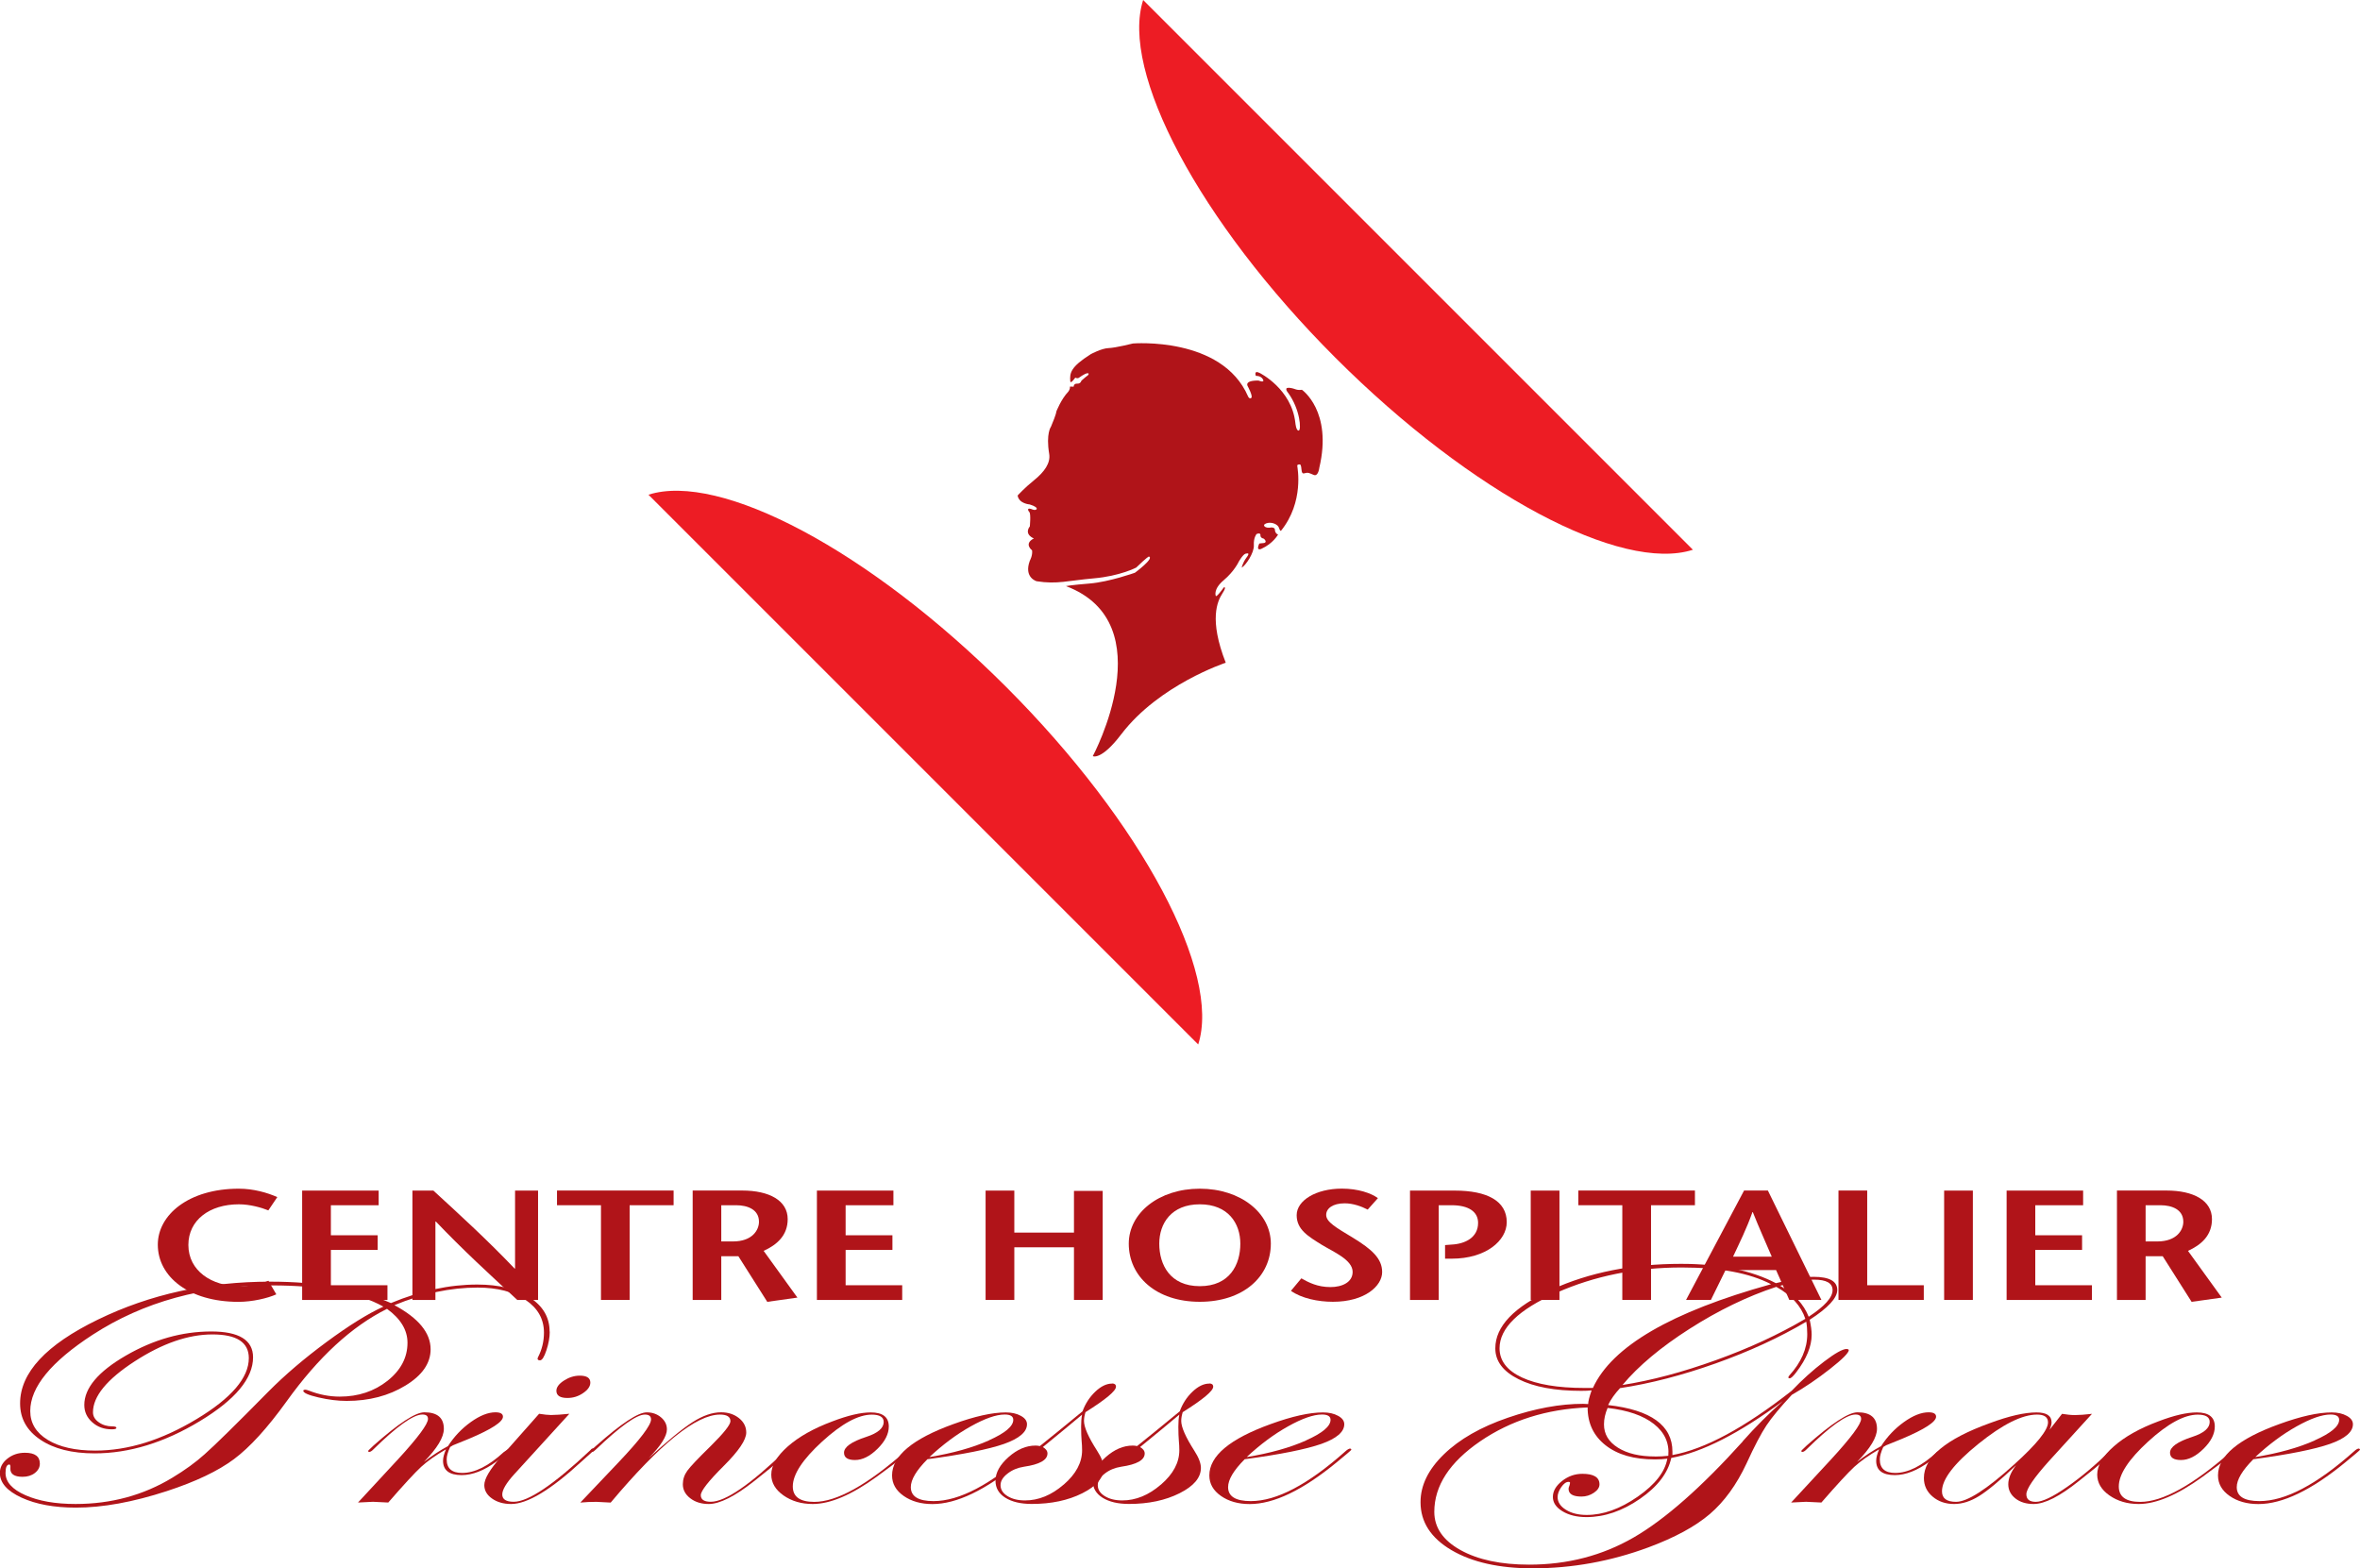
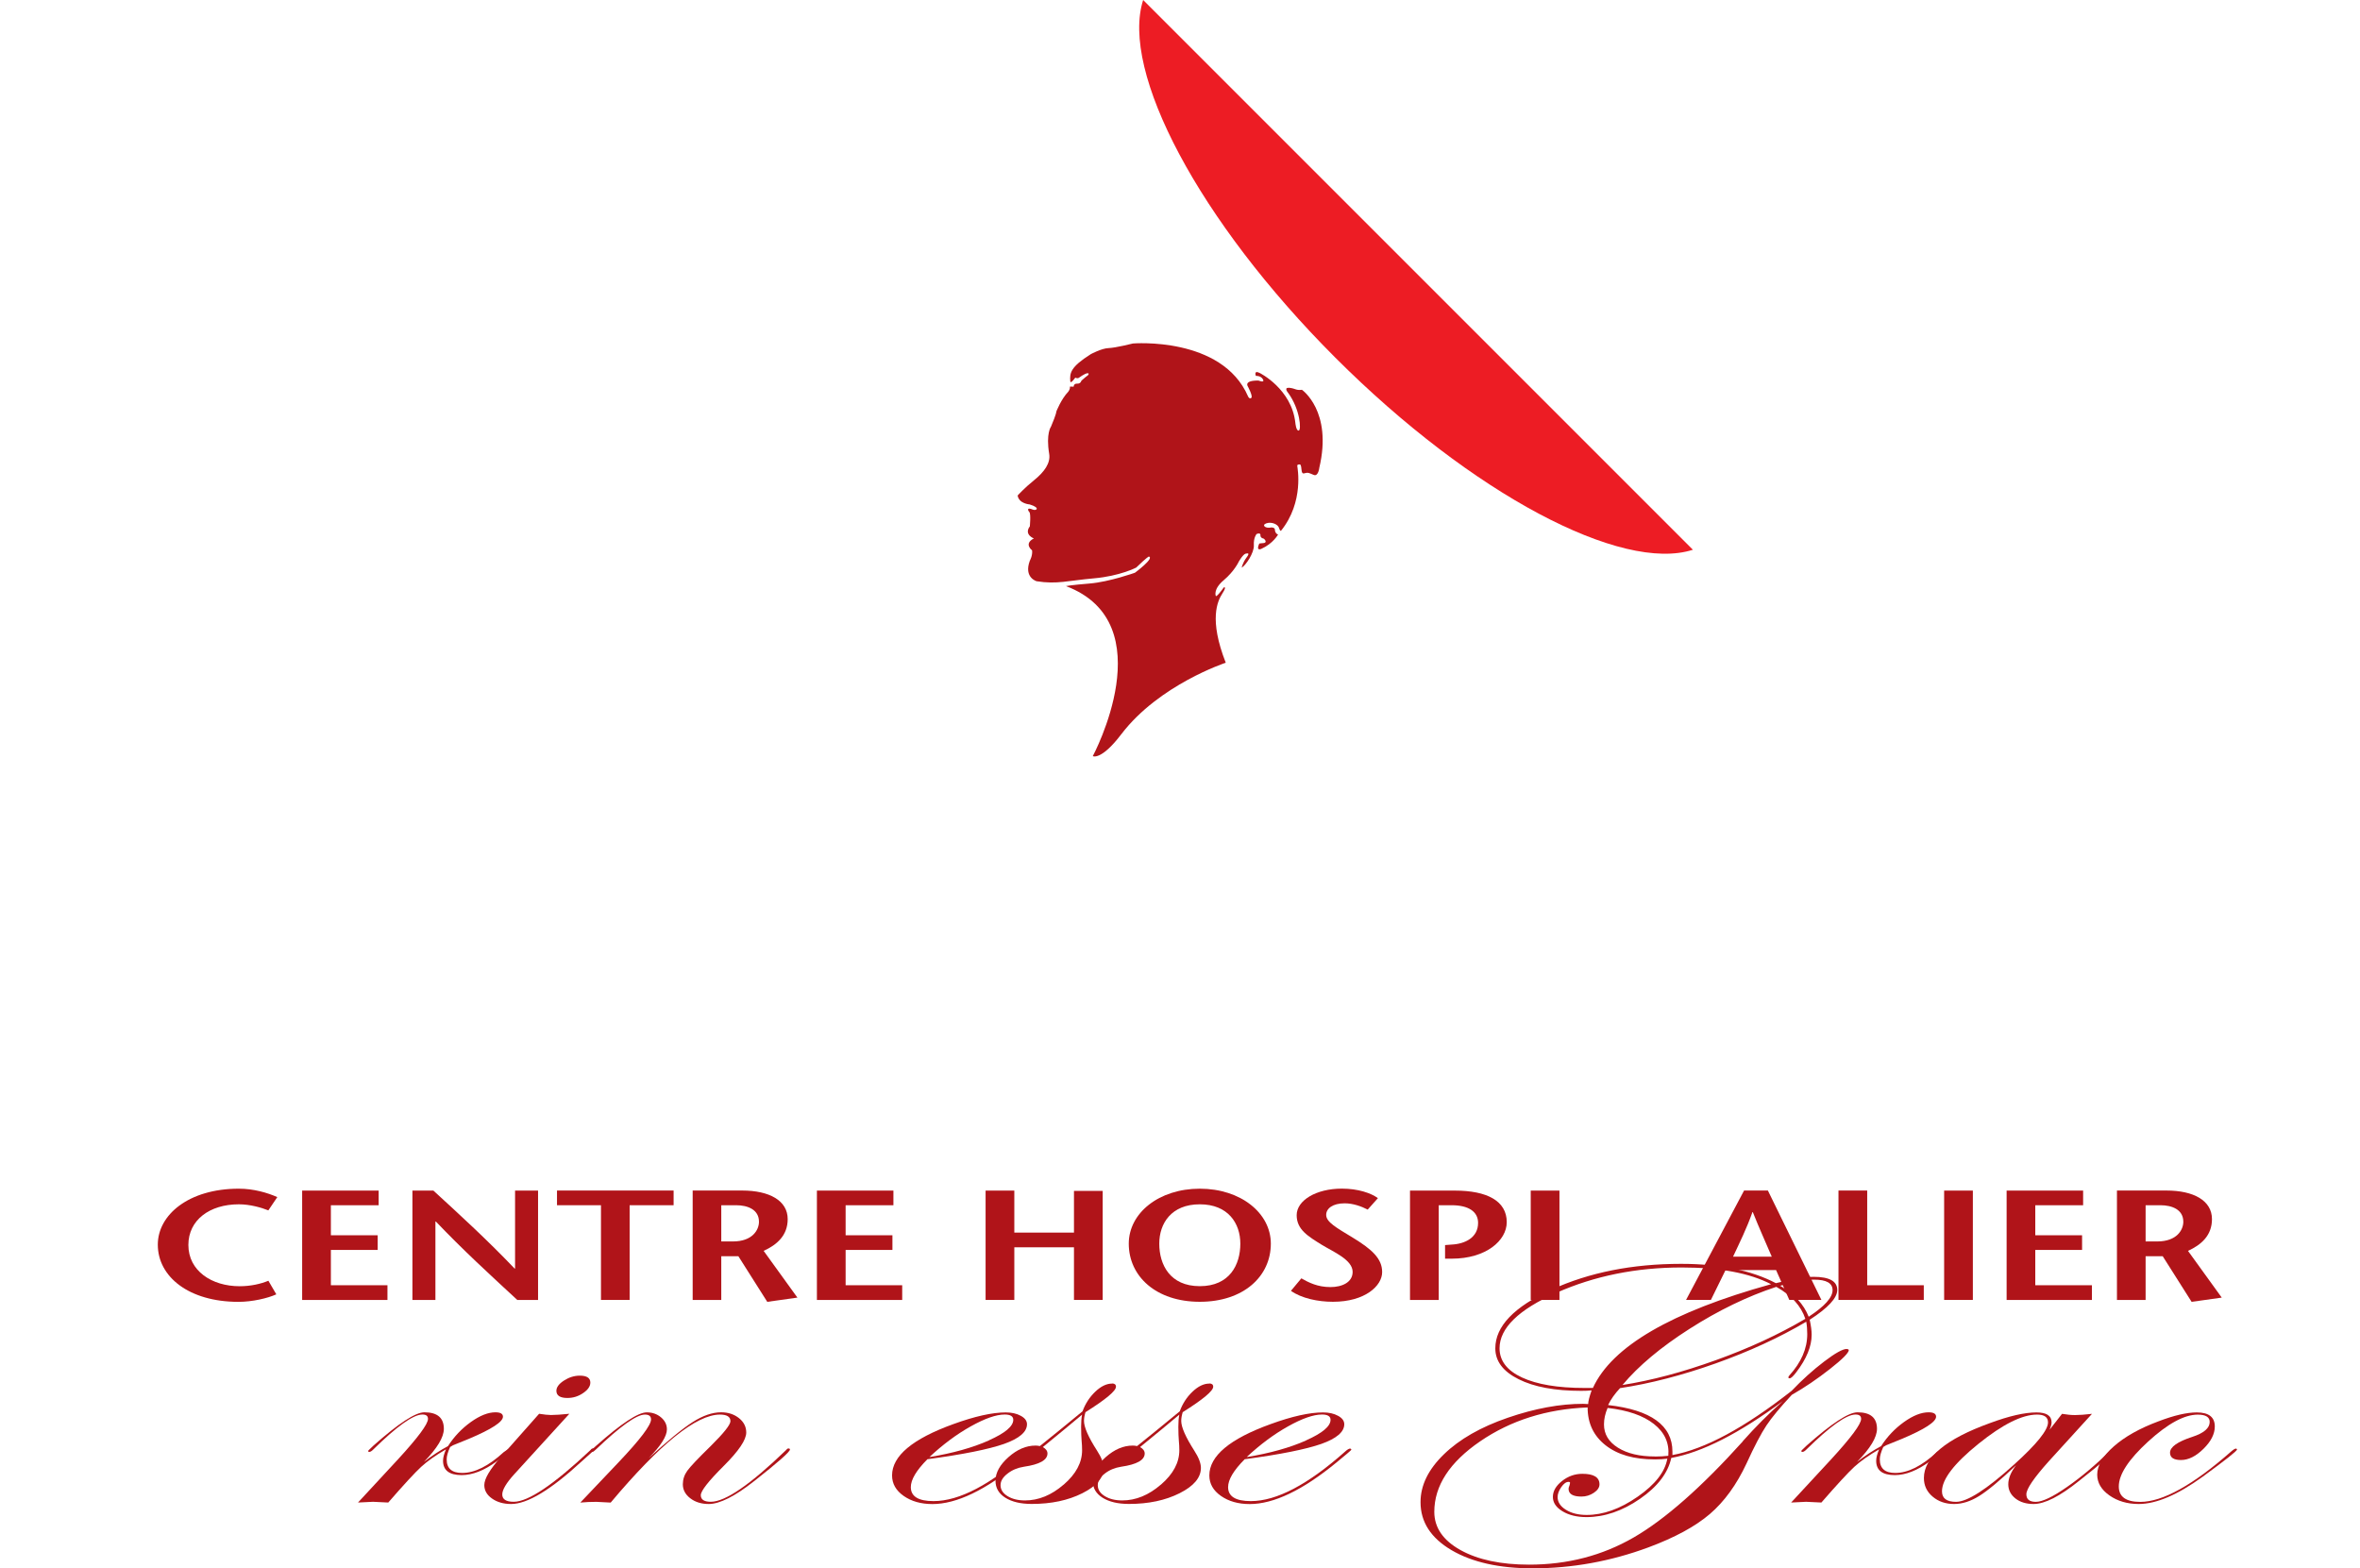
<svg xmlns="http://www.w3.org/2000/svg" id="svg10028" version="1.1" viewBox="0 0 38.374 25.499" height="25.499mm" width="38.374mm">
  <defs id="defs10022">
    <clipPath clipPathUnits="userSpaceOnUse" id="clipPath7930">
      <path d="m 1039.2,283.686 v -72.282 h 108.776 v 72.282" id="path7928" />
    </clipPath>
  </defs>
  <g transform="translate(23.345,-136.084)" id="layer1">
-     <path id="path7932" style="fill:#b01419;fill-opacity:1;fill-rule:nonzero;stroke:none;stroke-width:0.353" d="m -14.406,157.737 c 0,0.092 -0.018,0.193 -0.054,0.302 -0.036,0.11 -0.071,0.164 -0.104,0.164 -0.026,0 -0.04,-0.009 -0.04,-0.028 0,-0.005 0.004,-0.013 0.008,-0.024 0.064,-0.124 0.096,-0.257 0.096,-0.399 0,-0.219 -0.099,-0.396 -0.297,-0.53 -0.198,-0.134 -0.459,-0.202 -0.783,-0.202 -0.437,0 -0.888,0.095 -1.352,0.286 0.393,0.211 0.589,0.45 0.589,0.717 0,0.227 -0.136,0.424 -0.409,0.59 -0.272,0.166 -0.591,0.25 -0.956,0.25 -0.143,0 -0.296,-0.019 -0.46,-0.057 -0.164,-0.038 -0.246,-0.074 -0.246,-0.11 0.005,-0.011 0.016,-0.016 0.032,-0.016 0.013,0 0.034,0.006 0.064,0.017 0.164,0.064 0.33,0.096 0.497,0.096 0.302,0 0.561,-0.086 0.778,-0.258 0.216,-0.172 0.324,-0.378 0.324,-0.618 0,-0.206 -0.111,-0.39 -0.333,-0.551 -0.574,0.285 -1.118,0.787 -1.633,1.505 -0.312,0.433 -0.597,0.746 -0.856,0.939 -0.259,0.193 -0.622,0.366 -1.09,0.519 -0.552,0.18 -1.045,0.269 -1.479,0.269 -0.354,0 -0.649,-0.054 -0.884,-0.162 -0.235,-0.108 -0.353,-0.242 -0.353,-0.402 0,-0.089 0.04,-0.166 0.121,-0.231 0.081,-0.065 0.176,-0.097 0.287,-0.097 0.161,0 0.242,0.059 0.242,0.176 0,0.06 -0.027,0.111 -0.081,0.153 -0.054,0.042 -0.121,0.062 -0.2,0.062 -0.137,0 -0.204,-0.047 -0.198,-0.141 0.004,-0.039 -0.004,-0.059 -0.016,-0.059 -0.042,0 -0.063,0.046 -0.063,0.137 0,0.146 0.108,0.267 0.323,0.362 0.215,0.095 0.487,0.143 0.815,0.143 0.579,0 1.103,-0.142 1.574,-0.427 0.206,-0.124 0.382,-0.252 0.527,-0.383 0.159,-0.14 0.505,-0.479 1.038,-1.02 0.267,-0.269 0.581,-0.537 0.943,-0.804 0.362,-0.267 0.67,-0.459 0.924,-0.575 -0.412,-0.23 -1.018,-0.345 -1.816,-0.345 -1.116,0 -2.086,0.267 -2.911,0.802 -0.677,0.44 -1.015,0.853 -1.015,1.24 0,0.198 0.095,0.354 0.285,0.47 0.19,0.116 0.448,0.174 0.773,0.174 0.531,0 1.08,-0.171 1.646,-0.512 0.567,-0.341 0.85,-0.672 0.85,-0.992 0,-0.257 -0.197,-0.385 -0.591,-0.385 -0.394,0 -0.816,0.146 -1.267,0.439 -0.451,0.293 -0.676,0.568 -0.676,0.827 0,0.064 0.031,0.118 0.094,0.162 0.063,0.045 0.136,0.067 0.22,0.067 0.045,0 0.067,0.008 0.067,0.024 0,0.016 -0.025,0.024 -0.075,0.024 -0.126,0 -0.232,-0.038 -0.318,-0.115 -0.086,-0.076 -0.129,-0.17 -0.129,-0.281 0,-0.274 0.225,-0.542 0.676,-0.803 0.451,-0.261 0.913,-0.392 1.388,-0.392 0.453,0 0.68,0.14 0.68,0.42 0,0.344 -0.289,0.69 -0.867,1.039 -0.578,0.349 -1.148,0.523 -1.71,0.523 -0.367,0 -0.661,-0.074 -0.881,-0.222 -0.22,-0.148 -0.33,-0.344 -0.33,-0.59 0,-0.499 0.422,-0.954 1.267,-1.364 0.845,-0.411 1.779,-0.616 2.803,-0.616 0.777,0 1.431,0.116 1.96,0.348 0.484,-0.201 0.951,-0.301 1.403,-0.301 0.354,0 0.639,0.07 0.854,0.21 0.215,0.14 0.323,0.324 0.323,0.554" />
    <path id="path7934" style="fill:#b01419;fill-opacity:1;fill-rule:nonzero;stroke:none;stroke-width:0.353" d="m -15.033,159.653 c 0,0.013 -0.08,0.078 -0.238,0.194 -0.201,0.148 -0.391,0.222 -0.568,0.222 -0.201,0 -0.302,-0.078 -0.302,-0.233 0,-0.05 0.016,-0.112 0.048,-0.186 -0.165,0.095 -0.3,0.19 -0.403,0.284 -0.103,0.095 -0.282,0.289 -0.536,0.581 -0.141,-0.008 -0.224,-0.012 -0.248,-0.012 -0.011,0 -0.092,0.004 -0.244,0.012 l 0.65,-0.702 c 0.325,-0.354 0.488,-0.573 0.488,-0.658 0,-0.048 -0.03,-0.071 -0.091,-0.071 -0.148,0 -0.415,0.191 -0.802,0.572 -0.024,0.024 -0.045,0.036 -0.063,0.036 -0.011,0 -0.016,-0.005 -0.016,-0.016 0.004,-0.008 0.008,-0.014 0.016,-0.02 l 0.071,-0.068 c 0.406,-0.36 0.681,-0.54 0.827,-0.54 0.211,0 0.316,0.09 0.316,0.269 0,0.137 -0.108,0.317 -0.325,0.538 0.137,-0.106 0.268,-0.191 0.392,-0.257 0.1,-0.156 0.224,-0.286 0.372,-0.392 0.148,-0.106 0.282,-0.158 0.4,-0.158 0.081,0 0.122,0.024 0.122,0.071 0,0.084 -0.184,0.204 -0.551,0.359 -0.058,0.024 -0.145,0.059 -0.261,0.106 l -0.047,0.028 c -0.037,0.082 -0.056,0.149 -0.056,0.201 0,0.147 0.083,0.221 0.251,0.221 0.207,0 0.432,-0.113 0.676,-0.338 0.053,-0.039 0.086,-0.059 0.1,-0.059 0.016,0 0.024,0.005 0.024,0.016" />
    <path id="path7936" style="fill:#b01419;fill-opacity:1;fill-rule:nonzero;stroke:none;stroke-width:0.353" d="m -13.746,158.565 c 0,0.06 -0.039,0.117 -0.117,0.17 -0.078,0.054 -0.163,0.08 -0.256,0.08 -0.119,0 -0.179,-0.039 -0.179,-0.117 0,-0.057 0.041,-0.113 0.123,-0.166 0.082,-0.053 0.168,-0.08 0.258,-0.08 0.114,0 0.171,0.038 0.171,0.113 z m 0.065,1.089 c -0.004,0.005 -0.016,0.02 -0.04,0.043 l -0.171,0.154 c -0.498,0.459 -0.879,0.688 -1.141,0.688 -0.125,0 -0.229,-0.03 -0.312,-0.089 -0.084,-0.059 -0.125,-0.132 -0.125,-0.219 0,-0.102 0.091,-0.256 0.273,-0.461 l 0.618,-0.698 c 0.081,0.013 0.146,0.02 0.193,0.02 0.071,0 0.171,-0.007 0.299,-0.02 l -0.897,0.984 c -0.129,0.142 -0.194,0.252 -0.194,0.328 0,0.079 0.062,0.119 0.187,0.119 0.236,0 0.651,-0.28 1.245,-0.839 0.013,-0.018 0.026,-0.028 0.04,-0.028 0.016,0 0.024,0.005 0.024,0.016" />
    <path id="path7938" style="fill:#b01419;fill-opacity:1;fill-rule:nonzero;stroke:none;stroke-width:0.353" d="m -10.5,159.653 c 0,0.037 -0.192,0.207 -0.577,0.51 -0.316,0.25 -0.564,0.376 -0.744,0.376 -0.12,0 -0.22,-0.031 -0.3,-0.093 -0.081,-0.062 -0.121,-0.138 -0.121,-0.228 0,-0.079 0.024,-0.152 0.073,-0.22 0.049,-0.068 0.176,-0.202 0.381,-0.402 0.213,-0.211 0.32,-0.346 0.32,-0.404 0,-0.071 -0.057,-0.107 -0.17,-0.107 -0.384,0 -0.976,0.477 -1.777,1.431 -0.129,-0.008 -0.207,-0.012 -0.233,-0.012 -0.092,0 -0.179,0.004 -0.261,0.012 l 0.621,-0.654 c 0.353,-0.372 0.529,-0.605 0.529,-0.698 0,-0.053 -0.033,-0.079 -0.1,-0.079 -0.136,0 -0.402,0.191 -0.801,0.572 -0.024,0.024 -0.043,0.036 -0.056,0.036 -0.013,0 -0.021,-0.005 -0.024,-0.016 0.004,-0.008 0.008,-0.014 0.016,-0.02 l 0.076,-0.068 c 0.406,-0.36 0.679,-0.54 0.82,-0.54 0.09,0 0.167,0.027 0.231,0.081 0.064,0.054 0.096,0.119 0.096,0.196 0,0.111 -0.099,0.267 -0.297,0.468 0.311,-0.285 0.55,-0.481 0.716,-0.587 0.166,-0.106 0.321,-0.159 0.462,-0.159 0.115,0 0.212,0.032 0.291,0.095 0.079,0.063 0.118,0.141 0.118,0.234 0,0.119 -0.122,0.3 -0.366,0.543 -0.249,0.248 -0.373,0.407 -0.373,0.476 0,0.071 0.054,0.107 0.163,0.107 0.236,0 0.643,-0.28 1.222,-0.839 0.013,-0.018 0.026,-0.028 0.04,-0.028 0.016,0 0.024,0.005 0.024,0.016" />
-     <path id="path7940" style="fill:#b01419;fill-opacity:1;fill-rule:nonzero;stroke:none;stroke-width:0.353" d="m -8.531,159.653 c 0,0.024 -0.187,0.171 -0.559,0.443 -0.408,0.295 -0.754,0.443 -1.04,0.443 -0.185,0 -0.344,-0.047 -0.476,-0.14 -0.132,-0.093 -0.198,-0.206 -0.198,-0.338 0,-0.147 0.09,-0.3 0.269,-0.458 0.179,-0.158 0.421,-0.294 0.724,-0.407 0.256,-0.098 0.464,-0.146 0.625,-0.146 0.195,0 0.293,0.076 0.293,0.229 0,0.121 -0.061,0.242 -0.184,0.363 -0.123,0.121 -0.244,0.182 -0.366,0.182 -0.119,0 -0.178,-0.04 -0.178,-0.119 0,-0.093 0.121,-0.179 0.364,-0.258 0.187,-0.061 0.281,-0.142 0.281,-0.242 0,-0.079 -0.065,-0.119 -0.194,-0.119 -0.219,0 -0.487,0.146 -0.806,0.437 -0.319,0.292 -0.478,0.535 -0.478,0.731 0,0.167 0.116,0.251 0.349,0.251 0.364,0 0.859,-0.274 1.482,-0.823 0.034,-0.029 0.059,-0.044 0.075,-0.044 0.01,0.003 0.016,0.008 0.016,0.016" />
    <path id="path7942" style="fill:#b01419;fill-opacity:1;fill-rule:nonzero;stroke:none;stroke-width:0.353" d="m -7.265,159.505 c -0.264,0.118 -0.587,0.208 -0.968,0.271 0.219,-0.204 0.443,-0.371 0.672,-0.499 0.229,-0.128 0.413,-0.193 0.553,-0.193 0.092,0 0.139,0.029 0.139,0.086 0,0.105 -0.132,0.216 -0.397,0.334 z m 0.719,0.132 c -0.021,0 -0.048,0.015 -0.08,0.044 -0.607,0.541 -1.12,0.811 -1.539,0.811 -0.247,0 -0.37,-0.076 -0.37,-0.227 0,-0.122 0.09,-0.273 0.27,-0.454 0.582,-0.078 0.997,-0.162 1.246,-0.249 0.248,-0.088 0.373,-0.195 0.373,-0.32 0,-0.055 -0.034,-0.101 -0.101,-0.137 -0.067,-0.037 -0.149,-0.055 -0.244,-0.055 -0.219,0 -0.504,0.063 -0.853,0.19 -0.664,0.24 -0.996,0.518 -0.996,0.834 0,0.135 0.063,0.246 0.189,0.334 0.126,0.088 0.282,0.132 0.467,0.132 0.392,0 0.862,-0.225 1.411,-0.676 l 0.171,-0.142 c 0.048,-0.04 0.072,-0.062 0.072,-0.067 0,-0.008 -0.005,-0.013 -0.016,-0.016" />
    <path id="path7944" style="fill:#b01419;fill-opacity:1;fill-rule:nonzero;stroke:none;stroke-width:0.353" d="m -6.049,160.223 c -0.199,0.172 -0.408,0.258 -0.629,0.258 -0.113,0 -0.208,-0.023 -0.284,-0.07 -0.076,-0.047 -0.114,-0.106 -0.114,-0.178 0,-0.067 0.037,-0.129 0.113,-0.188 0.075,-0.059 0.164,-0.096 0.267,-0.112 0.256,-0.037 0.383,-0.109 0.383,-0.216 0,-0.04 -0.025,-0.075 -0.075,-0.104 0.279,-0.227 0.491,-0.403 0.638,-0.527 -0.011,0.053 -0.016,0.119 -0.016,0.198 0,0.098 0.004,0.173 0.008,0.224 0.005,0.051 0.008,0.104 0.008,0.157 0,0.2 -0.099,0.386 -0.298,0.558 z m 0.786,-1.642 c -0.09,0 -0.181,0.044 -0.274,0.133 -0.092,0.088 -0.161,0.195 -0.206,0.318 -0.158,0.131 -0.284,0.234 -0.378,0.31 l -0.316,0.255 c -0.021,-0.005 -0.045,-0.008 -0.071,-0.008 -0.151,0 -0.297,0.062 -0.438,0.187 -0.141,0.125 -0.212,0.253 -0.212,0.385 0,0.117 0.053,0.209 0.16,0.276 0.107,0.067 0.25,0.101 0.43,0.101 0.317,0 0.591,-0.058 0.822,-0.174 0.231,-0.116 0.347,-0.253 0.347,-0.412 0,-0.076 -0.036,-0.17 -0.108,-0.281 -0.142,-0.221 -0.212,-0.382 -0.212,-0.483 0,-0.042 0.008,-0.09 0.024,-0.142 0.331,-0.208 0.496,-0.346 0.496,-0.414 0,-0.035 -0.022,-0.053 -0.063,-0.053" />
    <path id="path7946" style="fill:#b01419;fill-opacity:1;fill-rule:nonzero;stroke:none;stroke-width:0.353" d="m -4.468,160.223 c -0.199,0.172 -0.408,0.258 -0.629,0.258 -0.113,0 -0.208,-0.023 -0.284,-0.07 -0.076,-0.047 -0.114,-0.106 -0.114,-0.178 0,-0.067 0.037,-0.129 0.113,-0.188 0.075,-0.059 0.164,-0.096 0.267,-0.112 0.256,-0.037 0.383,-0.109 0.383,-0.216 0,-0.04 -0.025,-0.075 -0.075,-0.104 0.279,-0.227 0.491,-0.403 0.638,-0.527 -0.011,0.053 -0.016,0.119 -0.016,0.198 0,0.098 0.004,0.173 0.008,0.224 0.005,0.051 0.008,0.104 0.008,0.157 0,0.2 -0.099,0.386 -0.298,0.558 z m 0.786,-1.642 c -0.09,0 -0.181,0.044 -0.274,0.133 -0.093,0.088 -0.161,0.195 -0.206,0.318 -0.158,0.131 -0.284,0.234 -0.378,0.31 l -0.316,0.255 c -0.021,-0.005 -0.045,-0.008 -0.071,-0.008 -0.151,0 -0.297,0.062 -0.438,0.187 -0.141,0.125 -0.212,0.253 -0.212,0.385 0,0.117 0.053,0.209 0.16,0.276 0.107,0.067 0.25,0.101 0.43,0.101 0.317,0 0.591,-0.058 0.822,-0.174 0.231,-0.116 0.347,-0.253 0.347,-0.412 0,-0.076 -0.036,-0.17 -0.108,-0.281 -0.141,-0.221 -0.212,-0.382 -0.212,-0.483 0,-0.042 0.008,-0.09 0.024,-0.142 0.331,-0.208 0.496,-0.346 0.496,-0.414 0,-0.035 -0.022,-0.053 -0.063,-0.053" />
    <path id="path7948" style="fill:#b01419;fill-opacity:1;fill-rule:nonzero;stroke:none;stroke-width:0.353" d="m -2.106,159.505 c -0.264,0.118 -0.587,0.208 -0.968,0.271 0.219,-0.204 0.443,-0.371 0.672,-0.499 0.229,-0.128 0.413,-0.193 0.553,-0.193 0.092,0 0.139,0.029 0.139,0.086 0,0.105 -0.132,0.216 -0.397,0.334 z m 0.719,0.132 c -0.021,0 -0.048,0.015 -0.08,0.044 -0.607,0.541 -1.12,0.811 -1.539,0.811 -0.247,0 -0.37,-0.076 -0.37,-0.227 0,-0.122 0.09,-0.273 0.27,-0.454 0.582,-0.078 0.997,-0.162 1.246,-0.249 0.248,-0.088 0.373,-0.195 0.373,-0.32 0,-0.055 -0.034,-0.101 -0.101,-0.137 -0.067,-0.037 -0.149,-0.055 -0.244,-0.055 -0.219,0 -0.504,0.063 -0.853,0.19 -0.664,0.24 -0.996,0.518 -0.996,0.834 0,0.135 0.063,0.246 0.189,0.334 0.126,0.088 0.282,0.132 0.467,0.132 0.392,0 0.862,-0.225 1.411,-0.676 l 0.171,-0.142 c 0.048,-0.04 0.071,-0.062 0.071,-0.067 0,-0.008 -0.005,-0.013 -0.016,-0.016" />
    <path id="path7950" style="fill:#b01419;fill-opacity:1;fill-rule:nonzero;stroke:none;stroke-width:0.353" d="m 6.065,157.495 c -0.082,-0.206 -0.237,-0.374 -0.464,-0.504 0.214,-0.067 0.398,-0.1 0.551,-0.1 0.201,0 0.301,0.057 0.301,0.171 0,0.119 -0.13,0.263 -0.388,0.432 z m 0.618,0.523 c -0.066,0 -0.189,0.069 -0.369,0.206 -0.18,0.137 -0.355,0.295 -0.527,0.475 -0.766,0.601 -1.412,0.949 -1.938,1.044 v -0.056 c 0,-0.425 -0.349,-0.678 -1.046,-0.757 0.045,-0.094 0.11,-0.185 0.194,-0.275 0.491,-0.074 1.009,-0.208 1.552,-0.401 0.543,-0.193 1.035,-0.419 1.476,-0.679 0.011,0.063 0.016,0.131 0.016,0.202 0,0.235 -0.098,0.46 -0.293,0.674 -0.008,0.011 -0.013,0.02 -0.016,0.028 0.004,0.011 0.011,0.016 0.024,0.016 0.021,0 0.057,-0.033 0.107,-0.099 0.166,-0.217 0.25,-0.42 0.25,-0.611 0,-0.063 -0.011,-0.144 -0.032,-0.242 0.299,-0.193 0.448,-0.354 0.448,-0.484 0,-0.143 -0.128,-0.214 -0.384,-0.214 -0.132,0 -0.337,0.034 -0.614,0.103 -0.399,-0.209 -0.913,-0.314 -1.542,-0.314 -0.793,0 -1.494,0.14 -2.105,0.419 -0.61,0.279 -0.915,0.597 -0.915,0.955 0,0.209 0.126,0.376 0.379,0.502 0.252,0.126 0.591,0.189 1.017,0.189 0.066,0 0.123,-0.002 0.17,-0.008 -0.037,0.106 -0.056,0.18 -0.056,0.223 -0.024,-0.002 -0.052,-0.004 -0.083,-0.004 -0.375,0 -0.783,0.075 -1.223,0.226 -0.44,0.151 -0.787,0.349 -1.04,0.595 -0.254,0.246 -0.38,0.505 -0.38,0.778 0,0.323 0.168,0.582 0.503,0.78 0.336,0.197 0.776,0.296 1.32,0.296 0.642,0 1.27,-0.114 1.883,-0.341 0.428,-0.159 0.76,-0.339 0.997,-0.541 0.236,-0.202 0.435,-0.476 0.597,-0.822 0.129,-0.283 0.238,-0.489 0.325,-0.62 0.087,-0.131 0.225,-0.296 0.412,-0.497 0.209,-0.119 0.415,-0.259 0.62,-0.42 0.205,-0.161 0.307,-0.264 0.307,-0.309 -0.005,-0.011 -0.016,-0.016 -0.032,-0.016 z m -2.13,0.183 c -0.54,0.195 -1.046,0.329 -1.516,0.403 0.259,-0.31 0.622,-0.614 1.09,-0.913 0.468,-0.299 0.938,-0.527 1.411,-0.683 0.246,0.138 0.403,0.311 0.472,0.52 -0.431,0.254 -0.916,0.479 -1.457,0.673 z m -1.996,0.451 H 2.418 c -0.433,0 -0.772,-0.057 -1.015,-0.17 -0.243,-0.113 -0.365,-0.272 -0.365,-0.475 0,-0.327 0.308,-0.628 0.925,-0.902 0.617,-0.274 1.297,-0.412 2.039,-0.412 0.615,0 1.099,0.09 1.451,0.272 -1.622,0.45 -2.588,1.012 -2.897,1.687 z m 1.007,1.114 c -0.248,0 -0.448,-0.047 -0.6,-0.142 -0.152,-0.095 -0.228,-0.221 -0.228,-0.379 0,-0.089 0.02,-0.179 0.059,-0.268 0.328,0.037 0.579,0.124 0.753,0.261 0.174,0.137 0.252,0.309 0.234,0.517 -0.069,0.008 -0.141,0.012 -0.218,0.012 z m 1.431,-0.247 c -0.674,0.748 -1.266,1.269 -1.776,1.564 -0.51,0.295 -1.077,0.442 -1.7,0.442 -0.46,0 -0.832,-0.079 -1.116,-0.237 -0.284,-0.158 -0.426,-0.366 -0.426,-0.621 0,-0.425 0.249,-0.807 0.747,-1.148 0.498,-0.34 1.08,-0.524 1.746,-0.55 0,0.258 0.098,0.463 0.293,0.616 0.195,0.153 0.462,0.229 0.801,0.229 0.077,0 0.144,-0.004 0.202,-0.012 -0.037,0.214 -0.197,0.42 -0.482,0.618 -0.284,0.198 -0.561,0.297 -0.83,0.297 -0.135,0 -0.247,-0.028 -0.337,-0.084 -0.09,-0.056 -0.135,-0.125 -0.135,-0.207 0,-0.05 0.02,-0.104 0.059,-0.161 0.04,-0.057 0.079,-0.086 0.119,-0.086 0.016,0 0.024,0.005 0.024,0.016 0,0.011 -0.004,0.024 -0.008,0.04 -0.011,0.026 -0.016,0.045 -0.016,0.056 0,0.085 0.07,0.127 0.21,0.127 0.074,0 0.141,-0.021 0.202,-0.062 0.061,-0.041 0.091,-0.087 0.091,-0.137 0,-0.114 -0.093,-0.171 -0.278,-0.171 -0.122,0 -0.232,0.039 -0.331,0.117 -0.099,0.078 -0.149,0.164 -0.149,0.259 0,0.092 0.052,0.17 0.156,0.233 0.104,0.063 0.235,0.095 0.39,0.095 0.293,0 0.583,-0.099 0.87,-0.297 0.287,-0.198 0.456,-0.42 0.509,-0.665 0.499,-0.09 1.104,-0.398 1.815,-0.924 -0.23,0.203 -0.448,0.422 -0.654,0.654" />
    <path id="path7952" style="fill:#b01419;fill-opacity:1;fill-rule:nonzero;stroke:none;stroke-width:0.353" d="m 8.27,159.653 c 0,0.013 -0.08,0.078 -0.238,0.194 -0.202,0.148 -0.391,0.222 -0.568,0.222 -0.201,0 -0.302,-0.078 -0.302,-0.233 0,-0.05 0.016,-0.112 0.048,-0.186 -0.165,0.095 -0.3,0.19 -0.403,0.284 -0.103,0.095 -0.282,0.289 -0.536,0.581 -0.141,-0.008 -0.224,-0.012 -0.248,-0.012 -0.011,0 -0.092,0.004 -0.244,0.012 l 0.65,-0.702 c 0.325,-0.354 0.488,-0.573 0.488,-0.658 0,-0.048 -0.03,-0.071 -0.091,-0.071 -0.148,0 -0.415,0.191 -0.802,0.572 -0.024,0.024 -0.045,0.036 -0.063,0.036 -0.011,0 -0.016,-0.005 -0.016,-0.016 0.004,-0.008 0.008,-0.014 0.016,-0.02 l 0.071,-0.068 c 0.406,-0.36 0.681,-0.54 0.827,-0.54 0.211,0 0.316,0.09 0.316,0.269 0,0.137 -0.108,0.317 -0.325,0.538 0.137,-0.106 0.268,-0.191 0.392,-0.257 0.1,-0.156 0.224,-0.286 0.372,-0.392 0.148,-0.106 0.282,-0.158 0.4,-0.158 0.081,0 0.122,0.024 0.122,0.071 0,0.084 -0.184,0.204 -0.551,0.359 -0.058,0.024 -0.145,0.059 -0.261,0.106 l -0.047,0.028 c -0.037,0.082 -0.056,0.149 -0.056,0.201 0,0.147 0.083,0.221 0.251,0.221 0.207,0 0.432,-0.113 0.676,-0.338 0.053,-0.039 0.086,-0.059 0.1,-0.059 0.016,0 0.024,0.005 0.024,0.016" />
    <path id="path7954" style="fill:#b01419;fill-opacity:1;fill-rule:nonzero;stroke:none;stroke-width:0.353" d="m 9.406,159.896 c -0.448,0.406 -0.763,0.608 -0.945,0.608 -0.153,0 -0.229,-0.057 -0.229,-0.171 0,-0.196 0.197,-0.453 0.591,-0.771 0.394,-0.318 0.712,-0.477 0.955,-0.477 0.119,0 0.178,0.043 0.178,0.127 0,0.125 -0.183,0.353 -0.55,0.684 z m 1.611,-0.258 c -0.013,0 -0.028,0.009 -0.044,0.028 -0.24,0.236 -0.476,0.435 -0.708,0.596 -0.232,0.162 -0.401,0.242 -0.507,0.242 -0.103,0 -0.154,-0.041 -0.154,-0.123 0,-0.087 0.122,-0.266 0.365,-0.537 l 0.702,-0.771 c -0.113,0.013 -0.206,0.02 -0.277,0.02 -0.061,0 -0.131,-0.007 -0.21,-0.02 l -0.202,0.258 c 0.021,-0.05 0.032,-0.09 0.032,-0.119 0,-0.108 -0.082,-0.162 -0.245,-0.162 -0.192,0 -0.446,0.058 -0.759,0.174 -0.714,0.258 -1.072,0.556 -1.072,0.893 0,0.121 0.047,0.222 0.142,0.302 0.094,0.08 0.211,0.12 0.35,0.12 0.131,0 0.266,-0.043 0.405,-0.129 0.139,-0.086 0.34,-0.253 0.602,-0.501 -0.085,0.111 -0.127,0.214 -0.127,0.309 0,0.092 0.038,0.169 0.115,0.23 0.077,0.061 0.176,0.091 0.298,0.091 0.18,0 0.426,-0.125 0.738,-0.376 0.386,-0.303 0.58,-0.473 0.58,-0.51 0,-0.011 -0.008,-0.016 -0.024,-0.016" />
    <path id="path7956" style="fill:#b01419;fill-opacity:1;fill-rule:nonzero;stroke:none;stroke-width:0.353" d="m 13.029,159.653 c 0,0.024 -0.187,0.171 -0.559,0.443 -0.408,0.295 -0.754,0.443 -1.04,0.443 -0.185,0 -0.344,-0.047 -0.476,-0.14 -0.132,-0.093 -0.198,-0.206 -0.198,-0.338 0,-0.147 0.09,-0.3 0.269,-0.458 0.179,-0.158 0.421,-0.294 0.724,-0.407 0.256,-0.098 0.464,-0.146 0.626,-0.146 0.195,0 0.293,0.076 0.293,0.229 0,0.121 -0.061,0.242 -0.184,0.363 -0.123,0.121 -0.244,0.182 -0.366,0.182 -0.119,0 -0.178,-0.04 -0.178,-0.119 0,-0.093 0.121,-0.179 0.364,-0.258 0.187,-0.061 0.281,-0.142 0.281,-0.242 0,-0.079 -0.065,-0.119 -0.194,-0.119 -0.219,0 -0.487,0.146 -0.806,0.437 -0.319,0.292 -0.478,0.535 -0.478,0.731 0,0.167 0.116,0.251 0.349,0.251 0.364,0 0.859,-0.274 1.482,-0.823 0.034,-0.029 0.059,-0.044 0.075,-0.044 0.01,0.003 0.016,0.008 0.016,0.016" />
-     <path id="path7958" style="fill:#b01419;fill-opacity:1;fill-rule:nonzero;stroke:none;stroke-width:0.353" d="m 14.294,159.505 c -0.264,0.118 -0.587,0.208 -0.968,0.271 0.219,-0.204 0.443,-0.371 0.672,-0.499 0.229,-0.128 0.413,-0.193 0.553,-0.193 0.092,0 0.139,0.029 0.139,0.086 0,0.105 -0.132,0.216 -0.397,0.334 z m 0.719,0.132 c -0.021,0 -0.048,0.015 -0.079,0.044 -0.607,0.541 -1.12,0.811 -1.539,0.811 -0.247,0 -0.37,-0.076 -0.37,-0.227 0,-0.122 0.09,-0.273 0.27,-0.454 0.582,-0.078 0.997,-0.162 1.246,-0.249 0.249,-0.088 0.373,-0.195 0.373,-0.32 0,-0.055 -0.034,-0.101 -0.101,-0.137 -0.067,-0.037 -0.149,-0.055 -0.244,-0.055 -0.22,0 -0.504,0.063 -0.853,0.19 -0.664,0.24 -0.996,0.518 -0.996,0.834 0,0.135 0.063,0.246 0.189,0.334 0.126,0.088 0.282,0.132 0.467,0.132 0.392,0 0.862,-0.225 1.411,-0.676 l 0.171,-0.142 c 0.048,-0.04 0.071,-0.062 0.071,-0.067 0,-0.008 -0.005,-0.013 -0.016,-0.016" />
    <path id="path7960" style="fill:#b01419;fill-opacity:1;fill-rule:nonzero;stroke:none;stroke-width:0.353" d="m -18.981,155.765 c -0.113,-0.046 -0.301,-0.099 -0.48,-0.099 -0.477,0 -0.821,0.257 -0.821,0.661 0,0.422 0.381,0.671 0.834,0.671 0.179,0 0.344,-0.038 0.467,-0.089 l 0.129,0.221 c -0.142,0.064 -0.391,0.122 -0.616,0.122 -0.804,0 -1.311,-0.407 -1.311,-0.93 0,-0.485 0.503,-0.91 1.317,-0.91 0.242,0 0.467,0.066 0.626,0.137 l -0.146,0.216" />
    <path id="path7962" style="fill:#b01419;fill-opacity:1;fill-rule:nonzero;stroke:none;stroke-width:0.353" d="m -17.187,155.681 h -0.778 v 0.488 h 0.761 v 0.239 h -0.761 v 0.574 h 0.92 v 0.239 h -1.387 v -1.778 h 1.244 v 0.239" />
    <path id="path7964" style="fill:#b01419;fill-opacity:1;fill-rule:nonzero;stroke:none;stroke-width:0.353" d="m -14.596,157.221 h -0.338 c -0.443,-0.409 -0.887,-0.816 -1.324,-1.275 h -0.007 v 1.275 h -0.374 v -1.778 h 0.341 c 0.443,0.406 0.884,0.81 1.321,1.268 h 0.007 v -1.268 h 0.374 v 1.778" />
    <path id="path7966" style="fill:#b01419;fill-opacity:1;fill-rule:nonzero;stroke:none;stroke-width:0.353" d="m -13.573,157.221 v -1.54 h -0.715 v -0.239 h 1.896 v 0.239 h -0.715 v 1.54 h -0.467" />
    <path id="path7968" style="fill:#b01419;fill-opacity:1;fill-rule:nonzero;stroke:none;stroke-width:0.353" d="m -11.617,155.681 h 0.242 c 0.185,0 0.371,0.069 0.371,0.269 0,0.13 -0.103,0.32 -0.424,0.32 h -0.189 z m -0.467,1.54 h 0.467 v -0.711 h 0.278 l 0.47,0.742 0.49,-0.069 -0.549,-0.76 c 0.218,-0.099 0.391,-0.252 0.391,-0.516 0,-0.302 -0.298,-0.465 -0.741,-0.465 h -0.804 v 1.778" />
    <path id="path7970" style="fill:#b01419;fill-opacity:1;fill-rule:nonzero;stroke:none;stroke-width:0.353" d="m -8.817,155.681 h -0.778 v 0.488 h 0.761 v 0.239 h -0.761 v 0.574 h 0.92 v 0.239 h -1.387 v -1.778 h 1.244 v 0.239" />
    <path id="path7972" style="fill:#b01419;fill-opacity:1;fill-rule:nonzero;stroke:none;stroke-width:0.353" d="m -5.415,157.221 h -0.467 v -0.856 h -0.97 v 0.856 h -0.467 v -1.778 h 0.467 v 0.683 h 0.97 v -0.678 h 0.467 v 1.773" />
    <path id="path7974" style="fill:#b01419;fill-opacity:1;fill-rule:nonzero;stroke:none;stroke-width:0.353" d="m -3.836,156.997 c -0.486,0 -0.659,-0.351 -0.659,-0.691 0,-0.328 0.195,-0.64 0.659,-0.64 0.463,0 0.659,0.312 0.659,0.64 0,0.34 -0.172,0.691 -0.659,0.691 z m 0,0.254 c 0.712,0 1.155,-0.414 1.155,-0.945 0,-0.498 -0.49,-0.894 -1.155,-0.894 -0.665,0 -1.155,0.396 -1.155,0.894 0,0.531 0.444,0.945 1.155,0.945" />
    <path id="path7976" style="fill:#b01419;fill-opacity:1;fill-rule:nonzero;stroke:none;stroke-width:0.353" d="m -1.106,155.752 c -0.103,-0.053 -0.238,-0.102 -0.374,-0.102 -0.195,0 -0.301,0.084 -0.301,0.188 0,0.117 0.162,0.206 0.434,0.371 0.311,0.19 0.476,0.34 0.476,0.559 0,0.224 -0.278,0.483 -0.801,0.483 -0.242,0 -0.51,-0.056 -0.682,-0.178 l 0.169,-0.203 c 0.122,0.069 0.265,0.142 0.473,0.142 0.192,0 0.361,-0.079 0.361,-0.247 0,-0.196 -0.311,-0.325 -0.496,-0.437 -0.225,-0.14 -0.414,-0.249 -0.414,-0.485 0,-0.239 0.314,-0.432 0.735,-0.432 0.265,0 0.477,0.074 0.586,0.155 l -0.165,0.185" />
    <path id="path7978" style="fill:#b01419;fill-opacity:1;fill-rule:nonzero;stroke:none;stroke-width:0.353" d="m 0.049,157.221 h -0.467 v -1.778 H 0.311 c 0.523,0 0.844,0.168 0.844,0.513 0,0.3 -0.338,0.594 -0.894,0.594 H 0.152 v -0.221 l 0.103,-0.008 c 0.222,-0.01 0.434,-0.114 0.434,-0.353 0,-0.183 -0.156,-0.287 -0.43,-0.287 H 0.049 v 1.54" />
    <path id="path7980" style="fill:#b01419;fill-opacity:1;fill-rule:nonzero;stroke:none;stroke-width:0.353" d="m 1.545,157.221 h 0.467 v -1.778 H 1.545 Z" />
-     <path id="path7982" style="fill:#b01419;fill-opacity:1;fill-rule:nonzero;stroke:none;stroke-width:0.353" d="m 3.034,157.221 v -1.54 H 2.319 v -0.239 h 1.896 v 0.239 H 3.501 v 1.54 H 3.034" />
    <path id="path7984" style="fill:#b01419;fill-opacity:1;fill-rule:nonzero;stroke:none;stroke-width:0.353" d="m 4.835,156.517 c 0.109,-0.234 0.218,-0.45 0.315,-0.724 h 0.006 c 0.109,0.274 0.209,0.49 0.308,0.724 H 4.835 Z m 0.179,-1.075 -0.943,1.778 h 0.404 l 0.238,-0.485 h 0.821 l 0.215,0.485 H 6.271 L 5.401,155.442 H 5.014" />
    <path id="path7986" style="fill:#b01419;fill-opacity:1;fill-rule:nonzero;stroke:none;stroke-width:0.353" d="M 6.549,155.442 H 7.016 v 1.54 h 0.92 v 0.239 H 6.549 v -1.778" />
    <path id="path7988" style="fill:#b01419;fill-opacity:1;fill-rule:nonzero;stroke:none;stroke-width:0.353" d="m 8.267,157.221 h 0.467 v -1.778 H 8.267 Z" />
    <path id="path7990" style="fill:#b01419;fill-opacity:1;fill-rule:nonzero;stroke:none;stroke-width:0.353" d="M 10.527,155.681 H 9.749 v 0.488 h 0.761 v 0.239 H 9.749 v 0.574 H 10.67 v 0.239 H 9.283 v -1.778 h 1.244 v 0.239" />
    <path id="path7992" style="fill:#b01419;fill-opacity:1;fill-rule:nonzero;stroke:none;stroke-width:0.353" d="m 11.543,155.681 h 0.242 c 0.185,0 0.371,0.069 0.371,0.269 0,0.13 -0.103,0.32 -0.424,0.32 h -0.189 z m -0.467,1.54 h 0.467 v -0.711 h 0.278 l 0.47,0.742 0.49,-0.069 -0.549,-0.76 c 0.218,-0.099 0.39,-0.252 0.39,-0.516 0,-0.302 -0.298,-0.465 -0.741,-0.465 h -0.804 v 1.778" />
    <path id="path7994" style="fill:#b01419;fill-opacity:1;fill-rule:nonzero;stroke:none;stroke-width:0.353" d="m -6.6,144.646 c 0,0 0.02,-0.204 -0.007,-0.235 -0.028,-0.031 -0.044,-0.083 0.056,-0.041 0.056,0.023 0.131,-0.028 -0.051,-0.084 0,0 -0.175,-0.011 -0.196,-0.145 0,0 0.106,-0.119 0.27,-0.251 0.164,-0.132 0.268,-0.278 0.243,-0.426 -0.055,-0.333 0.029,-0.442 0.029,-0.442 0.093,-0.219 0.087,-0.246 0.087,-0.246 0,0 0.077,-0.201 0.196,-0.325 0,0 0.034,-0.046 0.024,-0.077 -0.004,-0.008 0.061,-0.002 0.061,-0.002 0,0 0,-0.053 0.058,-0.05 0.058,0.003 0.069,-0.048 0.069,-0.048 0,0 0.079,-0.071 0.095,-0.079 0.016,-0.008 0.042,-0.047 0,-0.042 -0.042,0.005 -0.137,0.074 -0.137,0.074 0,0 -0.019,0.016 -0.058,-0.002 0,0 -0.077,0.111 -0.081,0.058 -0.01,-0.131 0,-0.23 0.333,-0.44 0,0 0.174,-0.095 0.289,-0.099 0.115,-0.004 0.397,-0.075 0.397,-0.075 0,0 1.448,-0.119 1.872,0.861 0,0 0.02,0.048 0.052,0.024 0.032,-0.024 -0.056,-0.187 -0.056,-0.187 0,0 -0.072,-0.099 0.174,-0.095 0,0 0.107,0.044 0.072,-0.02 -0.036,-0.063 -0.115,-0.056 -0.115,-0.056 0,0 -0.04,-0.099 0.063,-0.047 0,0 0.52,0.258 0.579,0.813 0,0 0.012,0.131 0.055,0.123 0.044,-0.008 0.024,-0.345 -0.174,-0.615 0,0 -0.079,-0.091 0.024,-0.08 0.103,0.012 0.099,0.044 0.202,0.032 0,0 0.5,0.345 0.282,1.269 0,0 -0.016,0.147 -0.091,0.115 -0.076,-0.032 -0.091,-0.04 -0.127,-0.032 -0.036,0.008 -0.063,0.028 -0.071,-0.051 -0.008,-0.079 -0.012,-0.091 -0.044,-0.087 -0.032,0.004 -0.024,0.02 -0.024,0.032 0,0.012 0.115,0.575 -0.266,1.047 0,0 -0.016,0.008 -0.032,-0.047 -0.016,-0.056 -0.115,-0.103 -0.202,-0.076 -0.087,0.028 -0.024,0.091 0.079,0.068 0,0 0.056,0 0.056,0.036 0,0.036 0.02,0.071 0.052,0.079 0,0 -0.079,0.147 -0.274,0.234 0,0 -0.091,0.044 -0.032,-0.087 0,0 0.055,-0.008 0.071,-0.008 0.016,0 0.063,-0.016 0.004,-0.071 0,0 -0.059,-0.008 -0.056,-0.056 0,0 0.008,-0.048 -0.063,-0.02 0,0 -0.051,0.059 -0.044,0.182 0.008,0.123 -0.135,0.333 -0.198,0.365 0,0 0.016,-0.079 0.075,-0.159 0.06,-0.079 0.032,-0.079 -0.012,-0.068 -0.044,0.012 -0.111,0.131 -0.111,0.131 0,0 -0.071,0.155 -0.246,0.302 -0.174,0.147 -0.127,0.254 -0.127,0.254 0,0 0.004,0.036 0.131,-0.139 0,0 0.055,-0.024 -0.024,0.099 -0.079,0.123 -0.222,0.42 0.055,1.126 0,0 -1.084,0.356 -1.698,1.162 -0.329,0.433 -0.464,0.357 -0.464,0.357 0,0 1.161,-2.162 -0.436,-2.765 0,0 0.069,-0.016 0.386,-0.042 0.317,-0.026 0.735,-0.175 0.735,-0.175 0,0 0.323,-0.238 0.227,-0.264 0,0 -0.026,0.005 -0.206,0.18 0,0 -0.264,0.138 -0.688,0.175 -0.423,0.037 -0.598,0.1 -0.931,0.047 0,0 -0.212,-0.058 -0.111,-0.333 0,0 0.048,-0.085 0.037,-0.169 0,0 -0.142,-0.106 0.029,-0.194 0,0 -0.162,-0.059 -0.069,-0.192" />
    <path id="path7996" style="fill:#ed1c24;fill-opacity:1;fill-rule:nonzero;stroke:none;stroke-width:0.353" d="m -4.757,136.084 c -0.373,1.158 0.899,3.589 3.124,5.815 2.225,2.225 4.657,3.498 5.815,3.124 L -4.757,136.084" />
-     <path id="path7998" style="fill:#ed1c24;fill-opacity:1;fill-rule:nonzero;stroke:none;stroke-width:0.353" d="m -12.801,144.128 c 1.158,-0.373 3.589,0.899 5.815,3.124 2.225,2.225 3.498,4.657 3.124,5.815 l -8.939,-8.939" />
  </g>
</svg>